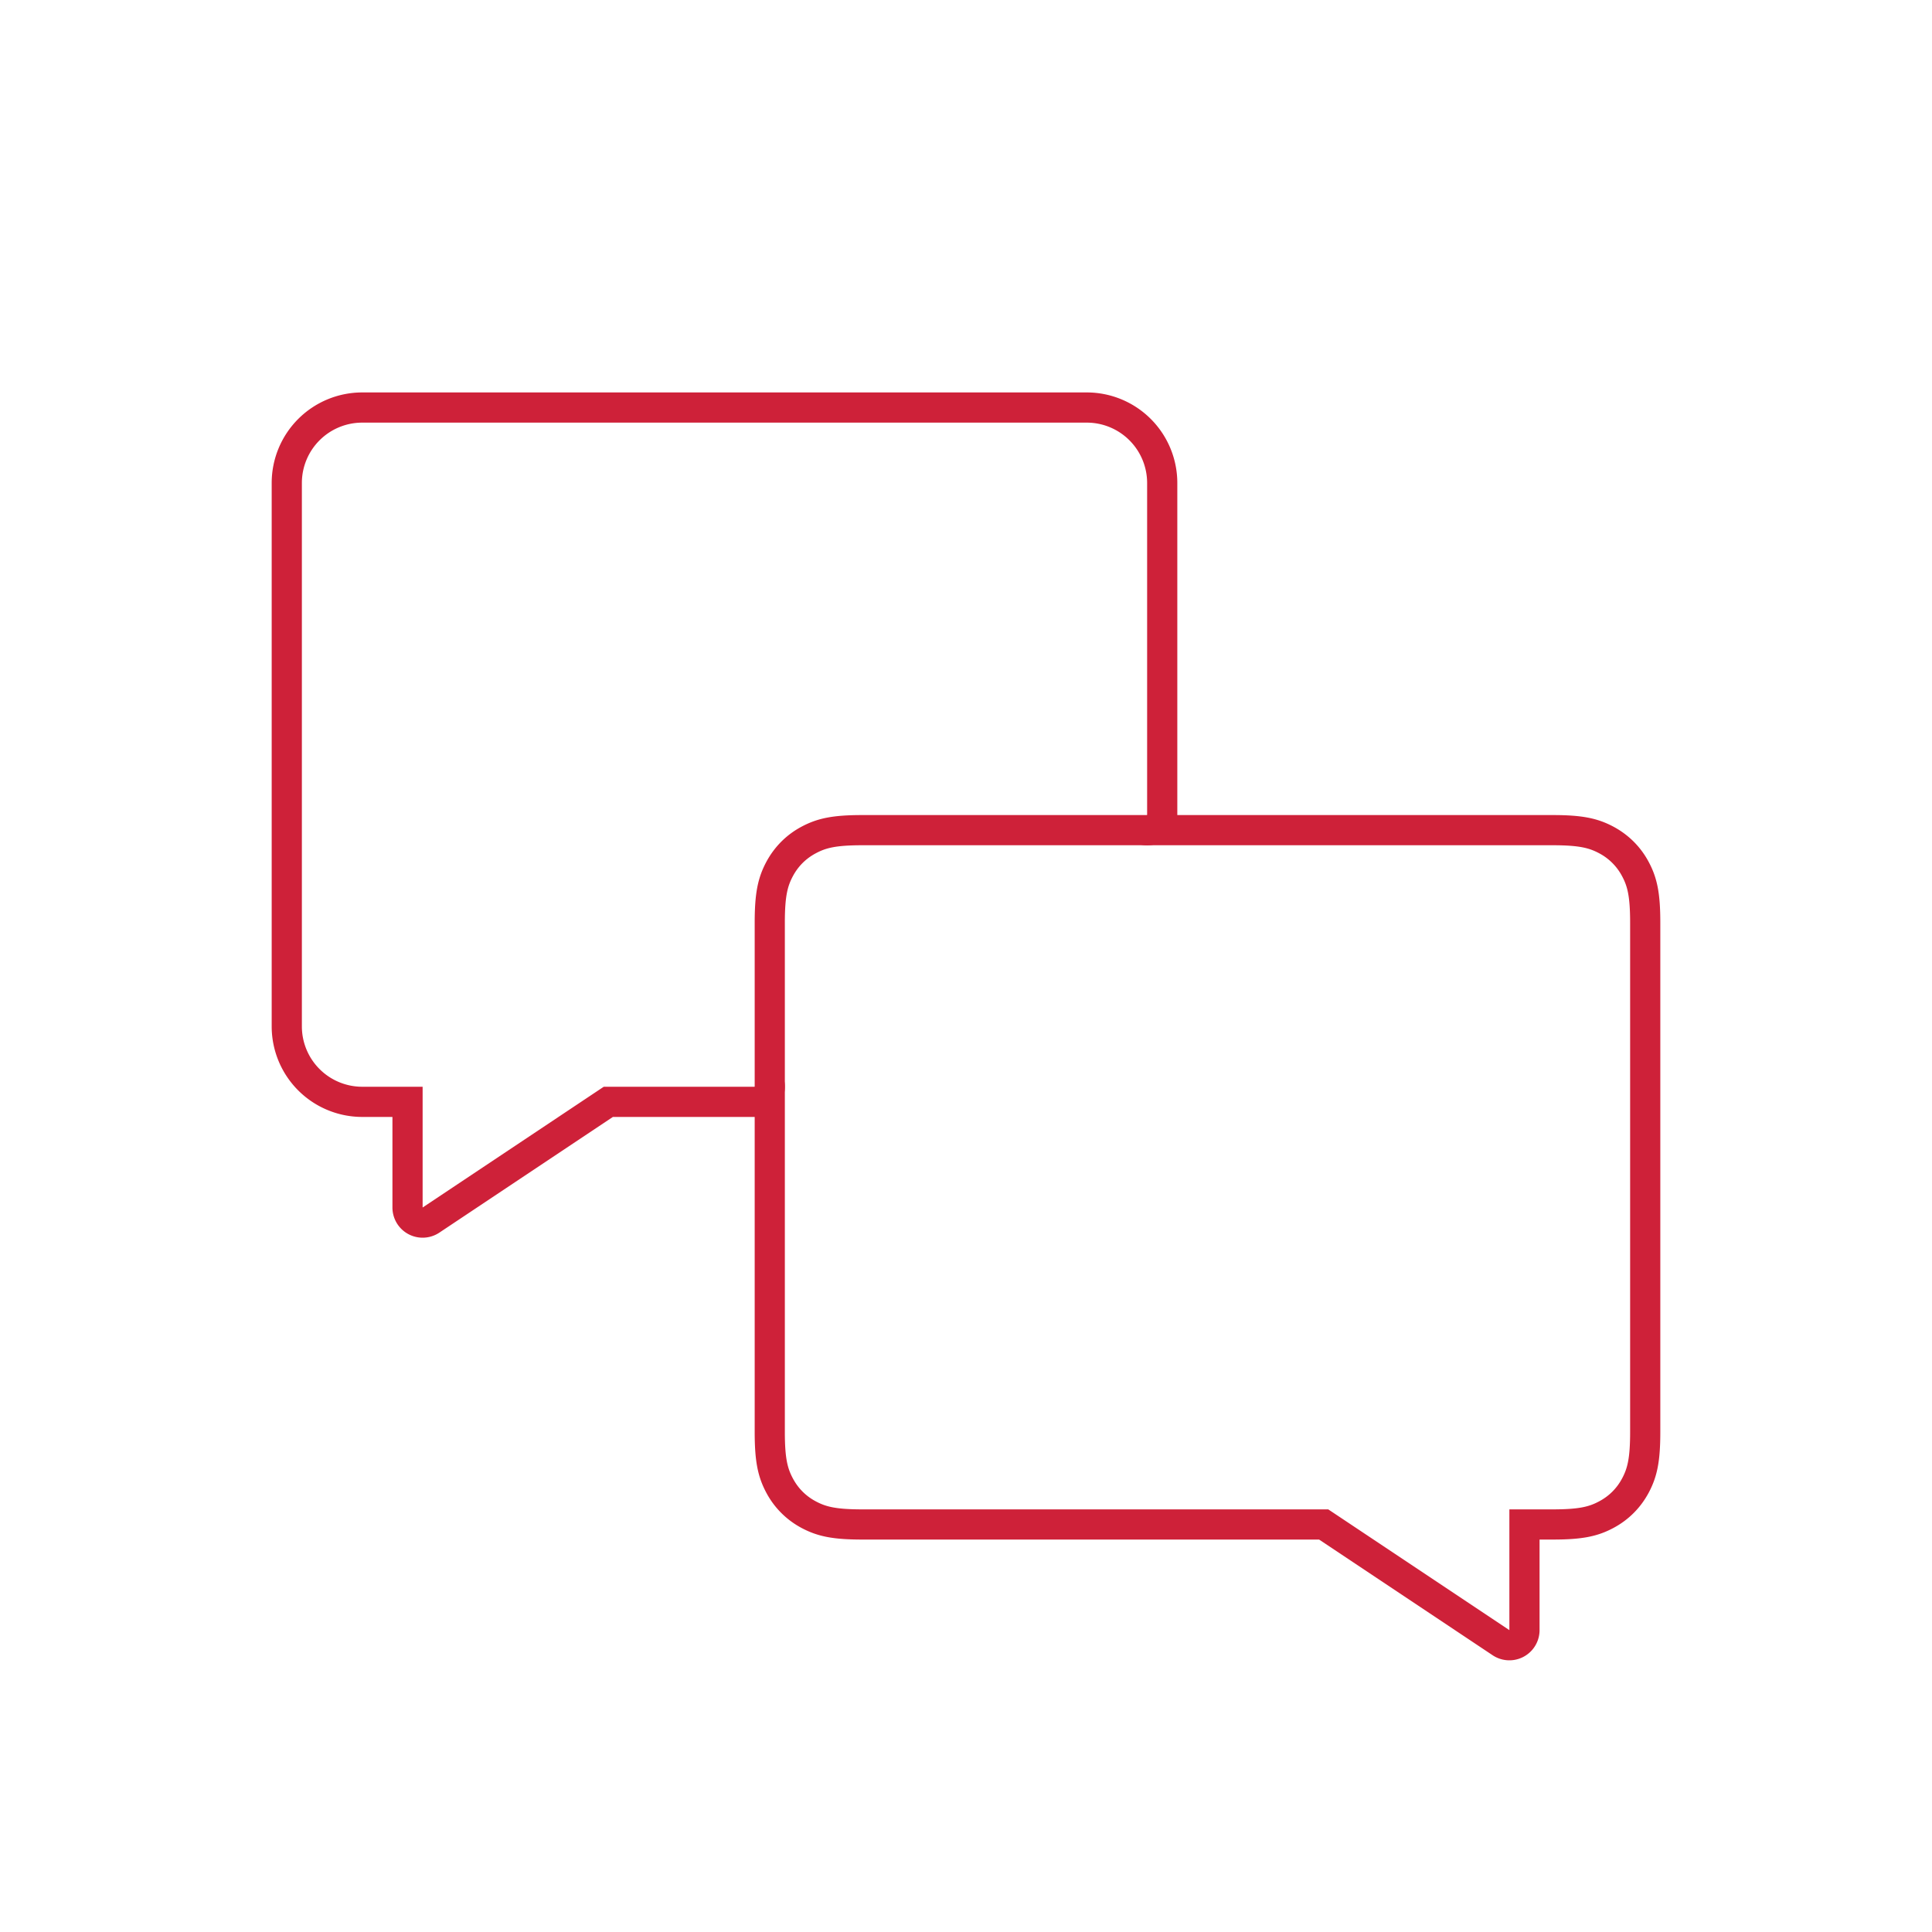
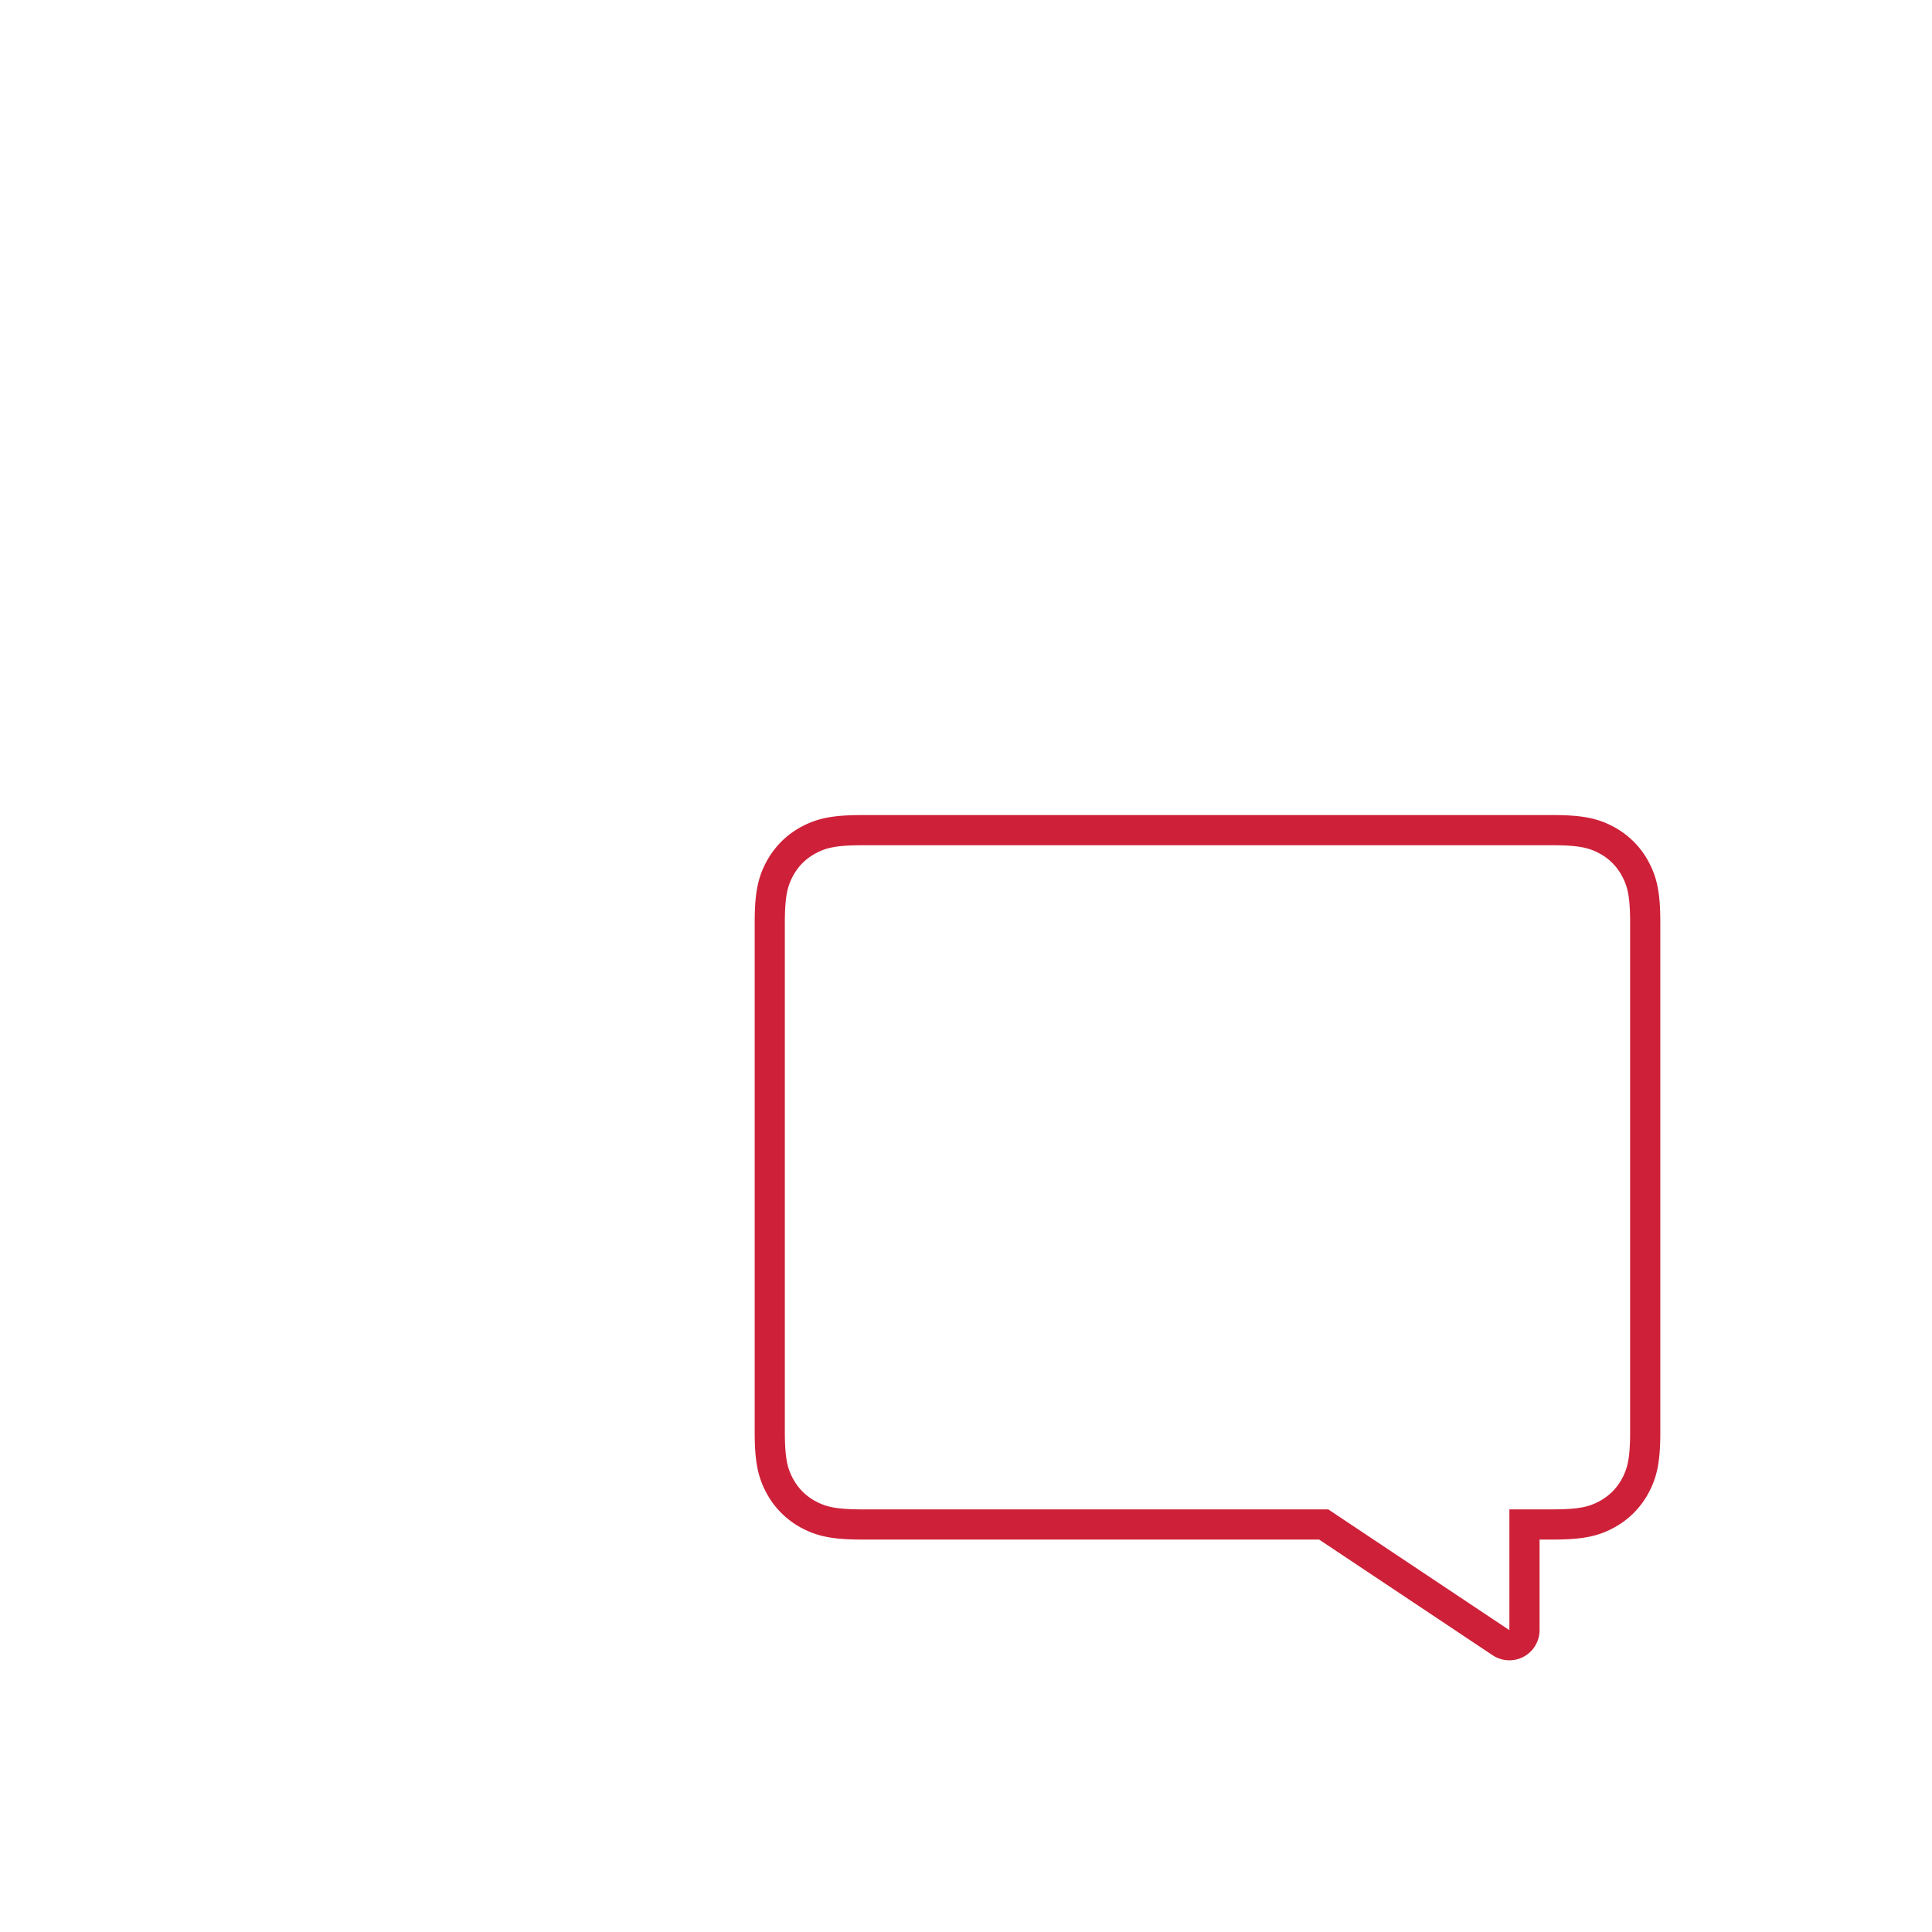
<svg xmlns="http://www.w3.org/2000/svg" width="64" height="64" viewBox="0 0 64 64">
  <g fill="#CE2139" fill-rule="nonzero">
    <path d="M54 30.564c0-.892-.093-1.215-.267-1.54a1.817 1.817 0 0 0-.756-.757c-.326-.174-.65-.267-1.54-.267H28.563c-.892 0-1.215.093-1.54.267-.327.174-.583.43-.757.756-.174.326-.267.65-.267 1.54v16.873c0 .892.093 1.215.267 1.54.174.327.43.583.756.757.326.174.65.267 1.54.267H44l6 4v-4h1.436c.892 0 1.215-.093 1.54-.267.327-.174.583-.43.757-.756.174-.326.267-.65.267-1.54V30.563zM51 54a1 1 0 0 1-1.555.832L43.697 51H28.564c-.964 0-1.477-.1-2.012-.385a2.817 2.817 0 0 1-1.167-1.167C25.1 48.913 25 48.4 25 47.436V30.564c0-.964.1-1.477.385-2.012.268-.5.666-.9 1.167-1.167C27.087 27.1 27.6 27 28.564 27h22.872c.964 0 1.477.1 2.012.385.5.268.9.666 1.167 1.167.286.535.385 1.048.385 2.012v16.872c0 .964-.1 1.477-.385 2.012-.268.5-.666.9-1.167 1.167-.535.286-1.048.385-2.012.385H51v3z" />
-     <path d="M25.822 35.43L25 36h-5l-6 4v-4h-2a2 2 0 0 1-2-2V16a2 2 0 0 1 2-2h24a2 2 0 0 1 2 2v11l-.822.57A.999.999 0 0 0 39 27V16a3 3 0 0 0-3-3H12a3 3 0 0 0-3 3v18a3 3 0 0 0 3 3h1v3a1 1 0 0 0 1.555.832L20.303 37H25a1 1 0 0 0 .822-1.57z" />
  </g>
</svg>